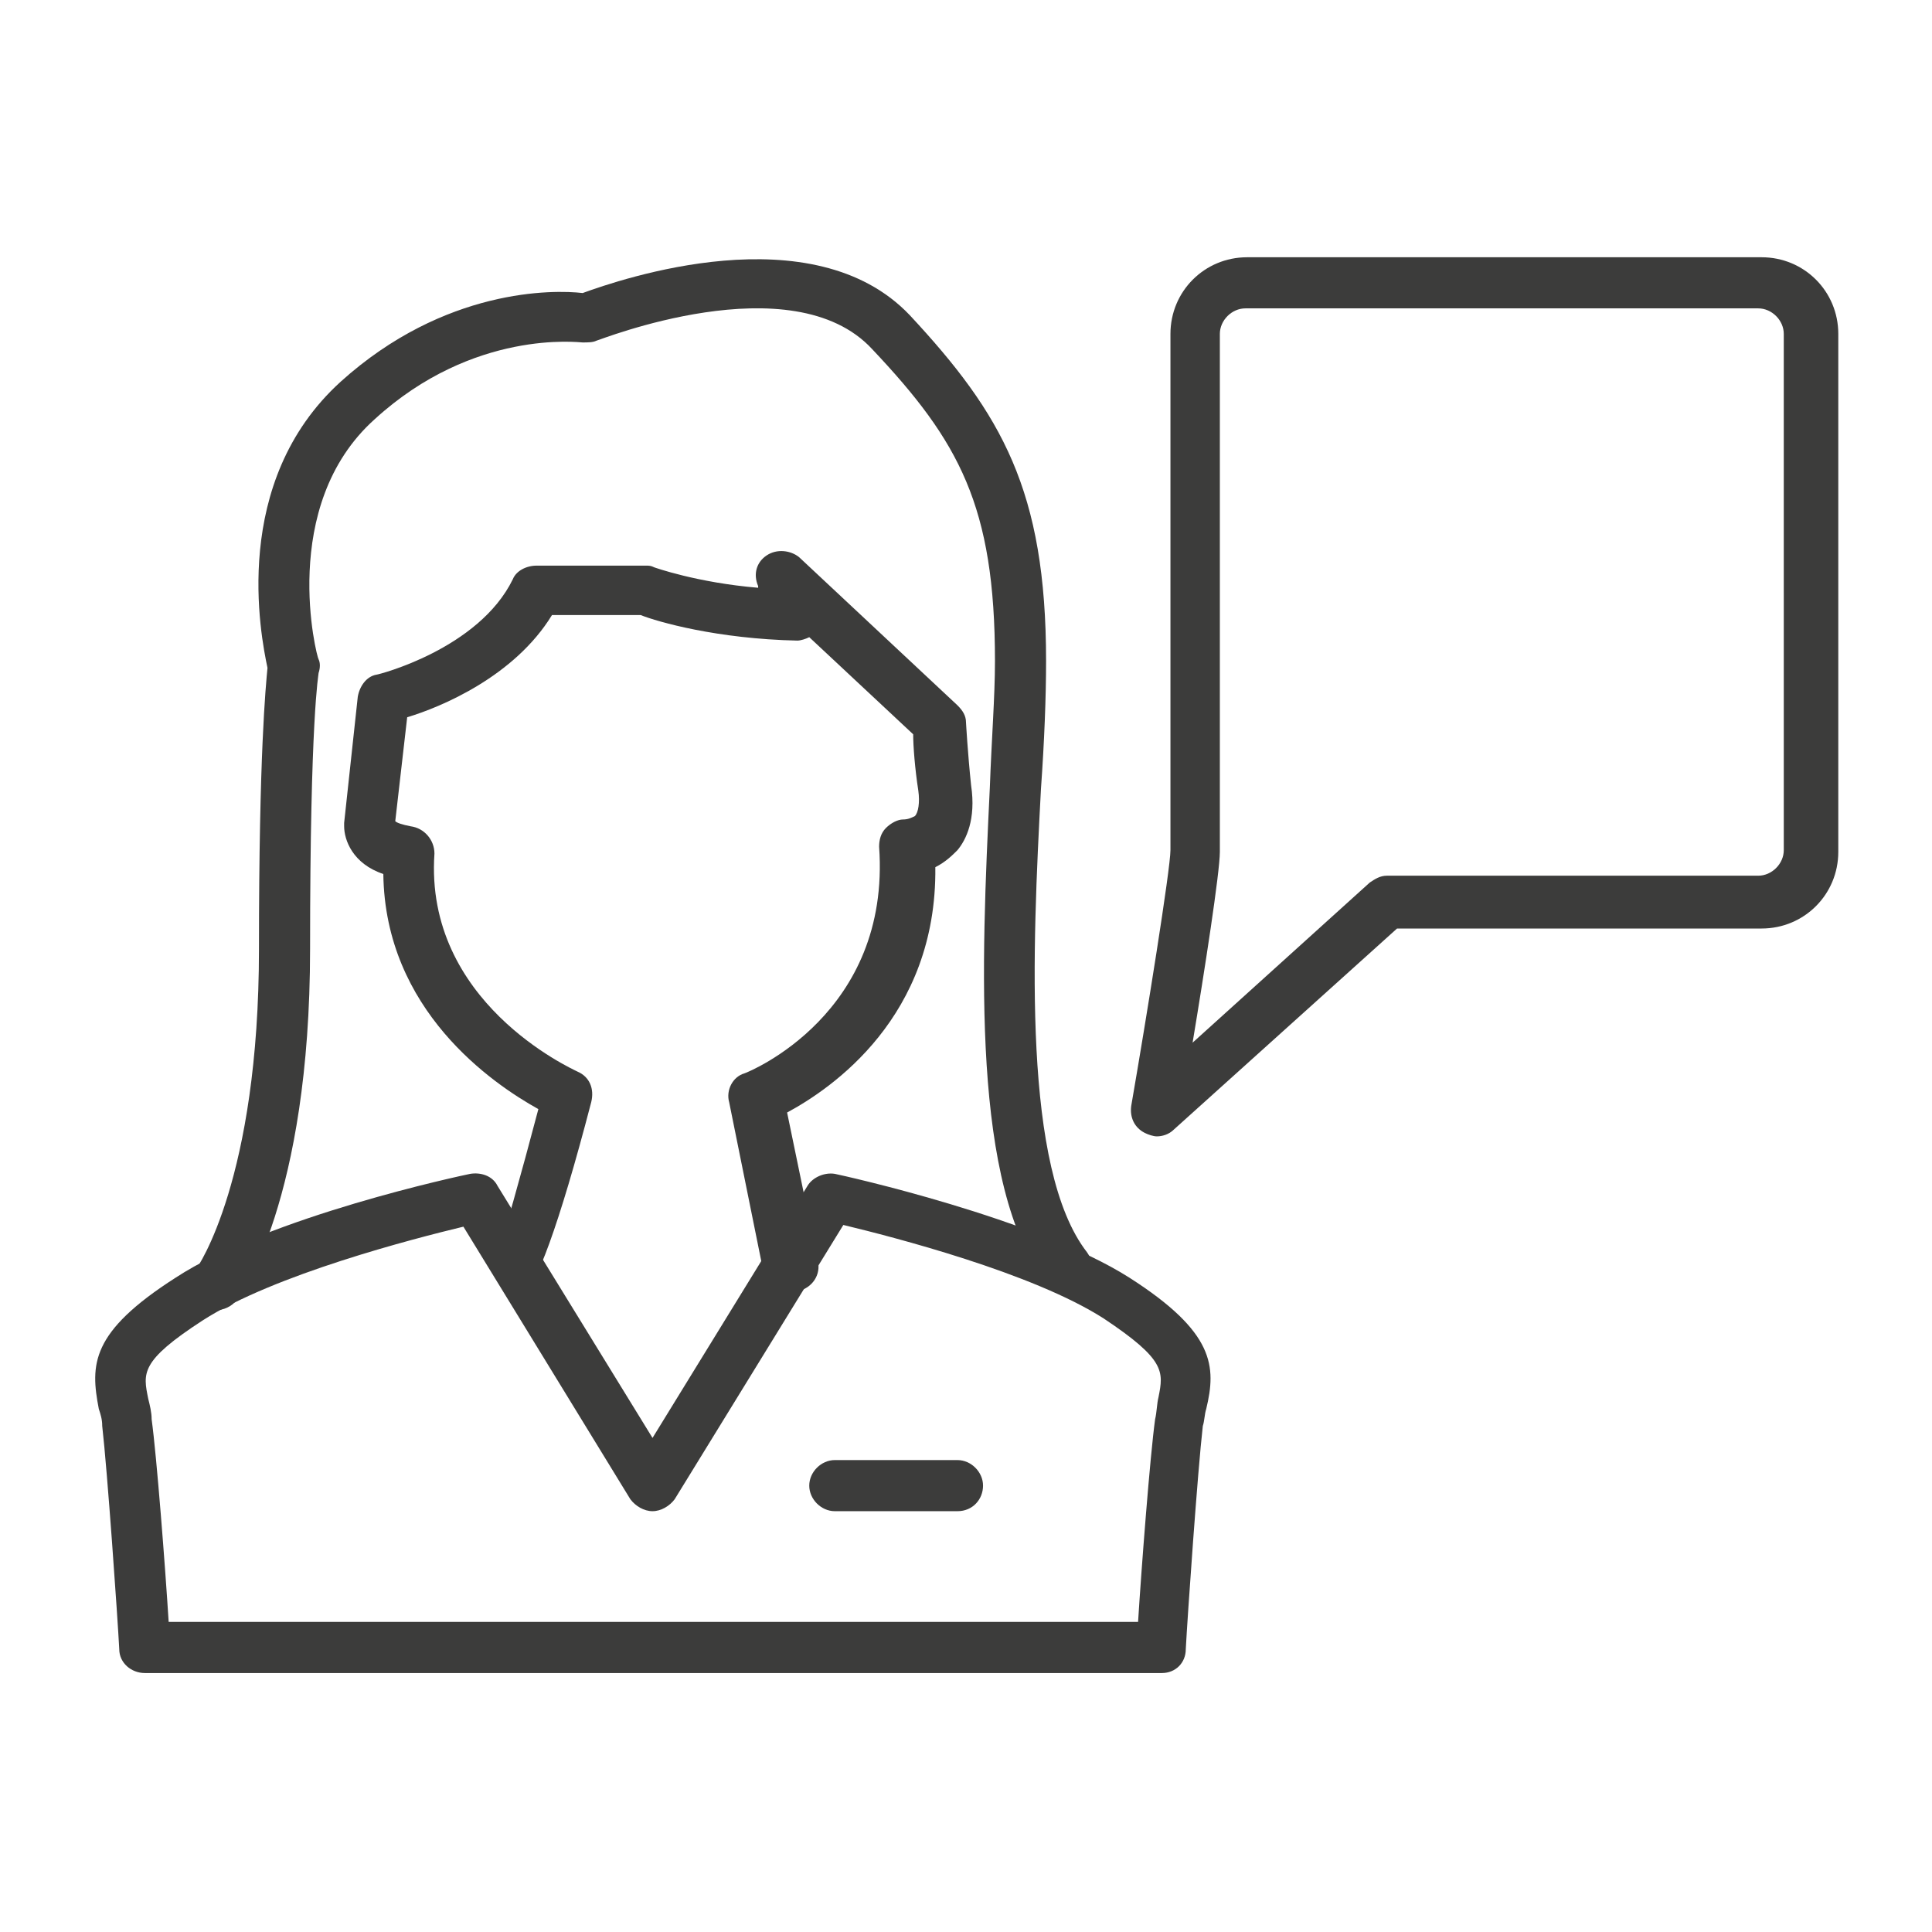
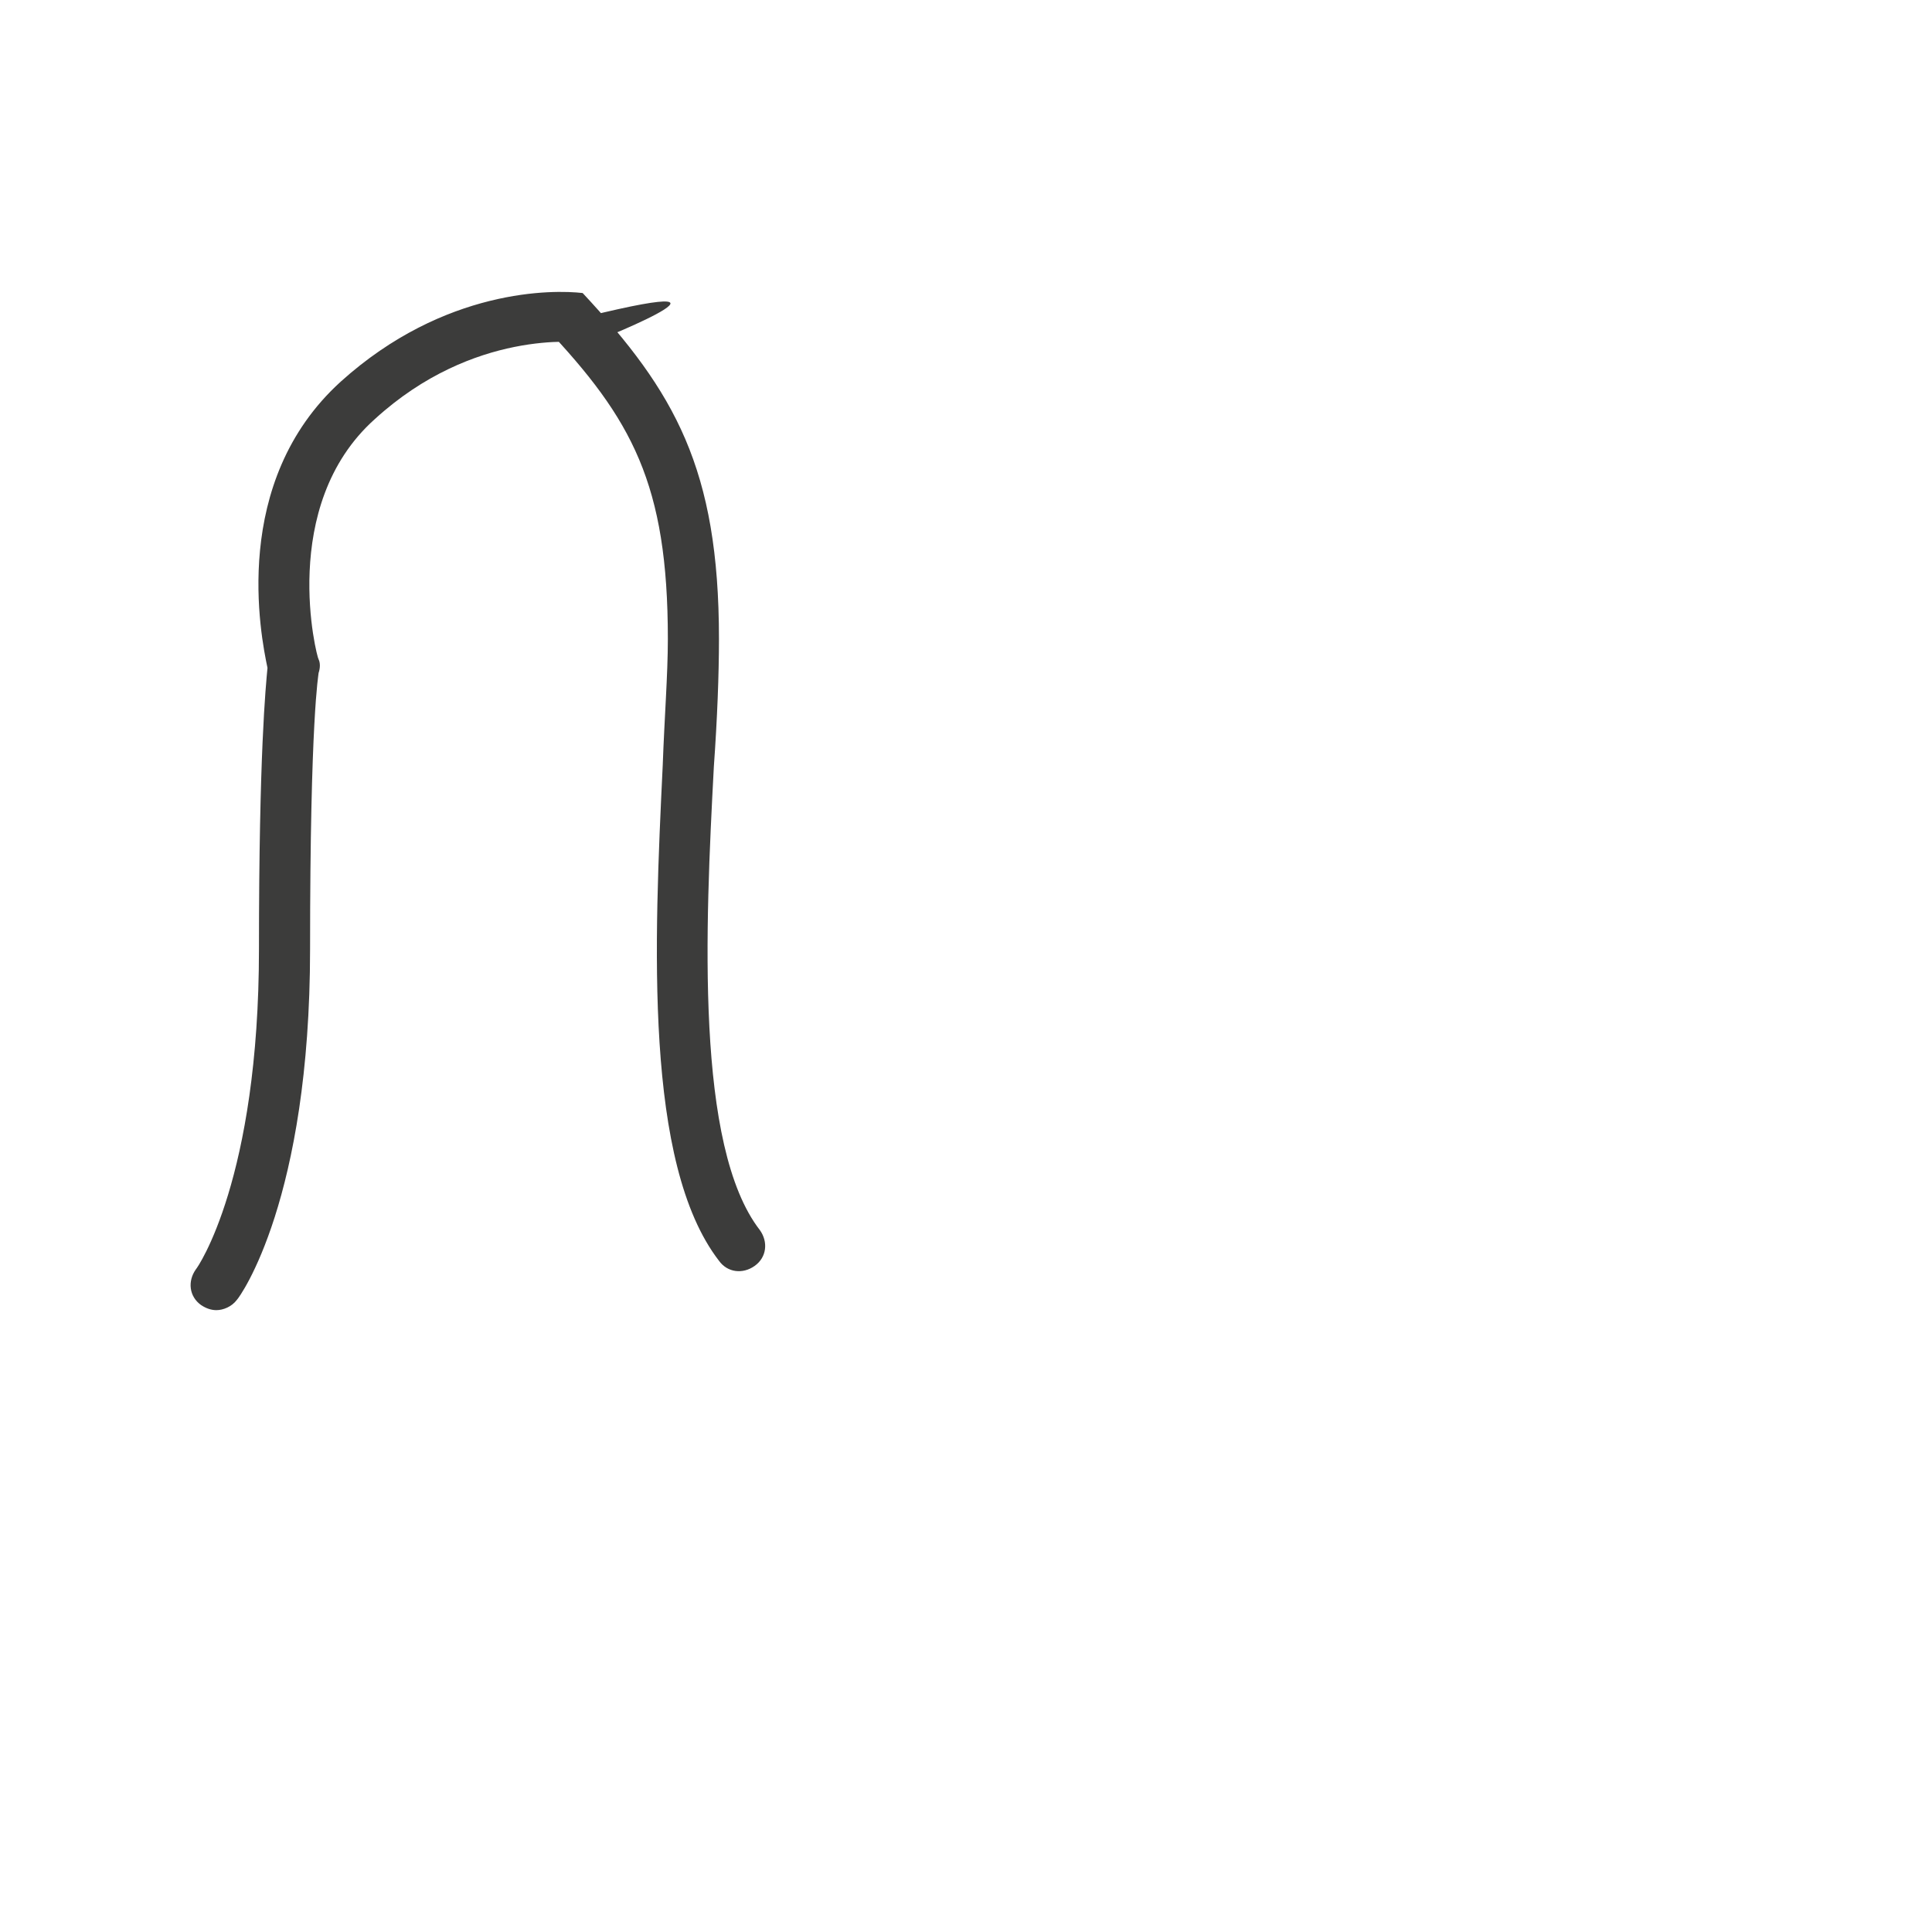
<svg xmlns="http://www.w3.org/2000/svg" version="1.1" id="Laag_1" x="0px" y="0px" viewBox="0 0 113.4 113.4" style="enable-background:new 0 0 113.4 113.4;" xml:space="preserve">
  <style type="text/css">
	.st0{fill:#3C3C3B;}
</style>
-   <path class="st0" d="M67.9,66.7c-0.2,0-0.5-0.1-0.7-0.2c-0.6-0.3-0.9-0.9-0.8-1.6c0.9-5.2,2.3-13.9,2.3-15V19.6c0-2.5,2-4.5,4.5-4.5  h30.2c2.5,0,4.5,2,4.5,4.5V50c0,2.5-2,4.5-4.5,4.5H82L68.9,66.3C68.6,66.6,68.2,66.7,67.9,66.7L67.9,66.7z M73.1,18.1  c-0.8,0-1.5,0.7-1.5,1.5V50c0,1.2-0.9,7-1.6,11.2l10.4-9.4c0.3-0.2,0.6-0.4,1-0.4h21.8c0.8,0,1.5-0.7,1.5-1.5V19.6  c0-0.8-0.7-1.5-1.5-1.5C103.3,18.1,73.1,18.1,73.1,18.1z" />
-   <path class="st0" d="M68.2,98.2H8.5c-0.8,0-1.5-0.6-1.5-1.4c-0.1-1.9-0.7-10.5-1-13.1c0-0.4-0.1-0.7-0.2-1c-0.5-2.6-0.5-4.5,4.5-7.7  c5.5-3.6,16.8-6,17.3-6.1c0.6-0.1,1.3,0.1,1.6,0.7l9.1,14.8l9.1-14.8c0.3-0.5,1-0.8,1.6-0.7c0.5,0.1,11.8,2.6,17.3,6.1  c5,3.2,5.1,5.2,4.5,7.7c-0.1,0.3-0.1,0.7-0.2,1c-0.3,2.6-0.9,11.2-1,13.1C69.6,97.6,69,98.2,68.2,98.2L68.2,98.2z M9.9,95.2h56.9  c0.2-3.2,0.7-9.7,1-11.9c0.1-0.4,0.1-0.9,0.2-1.3c0.3-1.5,0.4-2.2-3.2-4.6c-4.2-2.7-12.4-4.8-15.3-5.5L39.6,88  c-0.3,0.4-0.8,0.7-1.3,0.7s-1-0.3-1.3-0.7L27.2,72c-2.9,0.7-11.1,2.8-15.3,5.5c-3.7,2.4-3.5,3.1-3.2,4.6c0.1,0.4,0.2,0.8,0.2,1.2  C9.2,85.5,9.7,92,9.9,95.2L9.9,95.2z" />
-   <path class="st0" d="M56.2,88.7H49c-0.8,0-1.5-0.7-1.5-1.5s0.7-1.5,1.5-1.5h7.2c0.8,0,1.5,0.7,1.5,1.5S57.1,88.7,56.2,88.7z" />
-   <path class="st0" d="M12.7,76.9c-0.3,0-0.6-0.1-0.9-0.3c-0.7-0.5-0.8-1.4-0.3-2.1c0.1-0.1,3.7-5.3,3.7-18.8  c0-11.5,0.4-15.4,0.5-16.5c-0.4-1.9-2.2-10.9,4.3-16.8c6.1-5.5,12.5-5.4,14.2-5.2c2.2-0.8,13.5-4.7,19.2,1.3c5.4,5.8,8,10.3,8,20.3  c0,2.1-0.1,4.7-0.3,7.5c-0.5,9.4-1.1,22.3,2.7,27.2c0.5,0.7,0.4,1.6-0.3,2.1c-0.7,0.5-1.6,0.4-2.1-0.3c-4.4-5.7-3.8-18.7-3.3-29.1  c0.1-2.8,0.3-5.3,0.3-7.4c0-9.1-2.1-12.9-7.2-18.3C46.5,15.4,35.1,20,35,20c-0.2,0.1-0.5,0.1-0.8,0.1c-0.2,0-6.4-0.8-12.2,4.5  c-5.7,5.1-3.4,14-3.3,14.1c0.1,0.2,0.1,0.5,0,0.8c0,0.1-0.5,2.6-0.5,16.2c0,14.7-4.1,20.4-4.3,20.6C13.6,76.7,13.1,76.9,12.7,76.9  L12.7,76.9z" />
-   <path class="st0" d="M46.3,75.8c-0.7,0-1.3-0.5-1.5-1.2l-2-9.9C42.6,64,43,63.2,43.7,63c0.3-0.1,8.6-3.5,7.9-13.3  c0-0.4,0.1-0.8,0.4-1.1s0.7-0.5,1-0.5c0.3,0,0.5-0.1,0.7-0.2c0.2-0.2,0.3-0.8,0.2-1.5c-0.2-1.3-0.3-2.6-0.3-3.3l-6.1-5.7  c-0.2,0.1-0.5,0.2-0.7,0.2c-4.7-0.1-8.2-1.1-9.2-1.5h-5.2c-2.2,3.6-6.5,5.4-8.5,6l-0.7,6.1c0.1,0.1,0.4,0.2,0.9,0.3  c0.8,0.1,1.4,0.8,1.4,1.6c-0.6,8.7,8,12.6,8.4,12.8c0.7,0.3,1,1,0.8,1.8c-1.9,7.3-3.3,11-4,11.2c-0.6,0.1-1.2-0.2-1.5-0.7  c-0.3-0.5-0.3-1.1,0-1.6c0.3-0.8,1.4-4.7,2.4-8.5c-2.7-1.5-9-5.8-9.1-13.8c-1.8-0.6-2.3-2-2.3-2.8c0,0,0-0.1,0-0.2l0.8-7.4  c0.1-0.6,0.5-1.2,1.1-1.3c0.1,0,6-1.5,8-5.6c0.2-0.5,0.8-0.8,1.4-0.8h6.4c0.2,0,0.3,0,0.5,0.1c0,0,2.5,0.9,6.1,1.2l0-0.1  c-0.3-0.7-0.1-1.4,0.5-1.8s1.4-0.3,1.9,0.1l9.3,8.7c0.3,0.3,0.5,0.6,0.5,1c0,0,0.1,1.8,0.3,3.7c0.3,2-0.3,3.2-0.8,3.8  c-0.3,0.3-0.7,0.7-1.3,1c0.1,8.8-6.1,13-8.7,14.4l1.8,8.7c0.2,0.8-0.3,1.6-1.2,1.8C46.5,75.7,46.4,75.8,46.3,75.8L46.3,75.8z   M23.1,48.2L23.1,48.2z" />
+   <path class="st0" d="M12.7,76.9c-0.3,0-0.6-0.1-0.9-0.3c-0.7-0.5-0.8-1.4-0.3-2.1c0.1-0.1,3.7-5.3,3.7-18.8  c0-11.5,0.4-15.4,0.5-16.5c-0.4-1.9-2.2-10.9,4.3-16.8c6.1-5.5,12.5-5.4,14.2-5.2c5.4,5.8,8,10.3,8,20.3  c0,2.1-0.1,4.7-0.3,7.5c-0.5,9.4-1.1,22.3,2.7,27.2c0.5,0.7,0.4,1.6-0.3,2.1c-0.7,0.5-1.6,0.4-2.1-0.3c-4.4-5.7-3.8-18.7-3.3-29.1  c0.1-2.8,0.3-5.3,0.3-7.4c0-9.1-2.1-12.9-7.2-18.3C46.5,15.4,35.1,20,35,20c-0.2,0.1-0.5,0.1-0.8,0.1c-0.2,0-6.4-0.8-12.2,4.5  c-5.7,5.1-3.4,14-3.3,14.1c0.1,0.2,0.1,0.5,0,0.8c0,0.1-0.5,2.6-0.5,16.2c0,14.7-4.1,20.4-4.3,20.6C13.6,76.7,13.1,76.9,12.7,76.9  L12.7,76.9z" />
</svg>